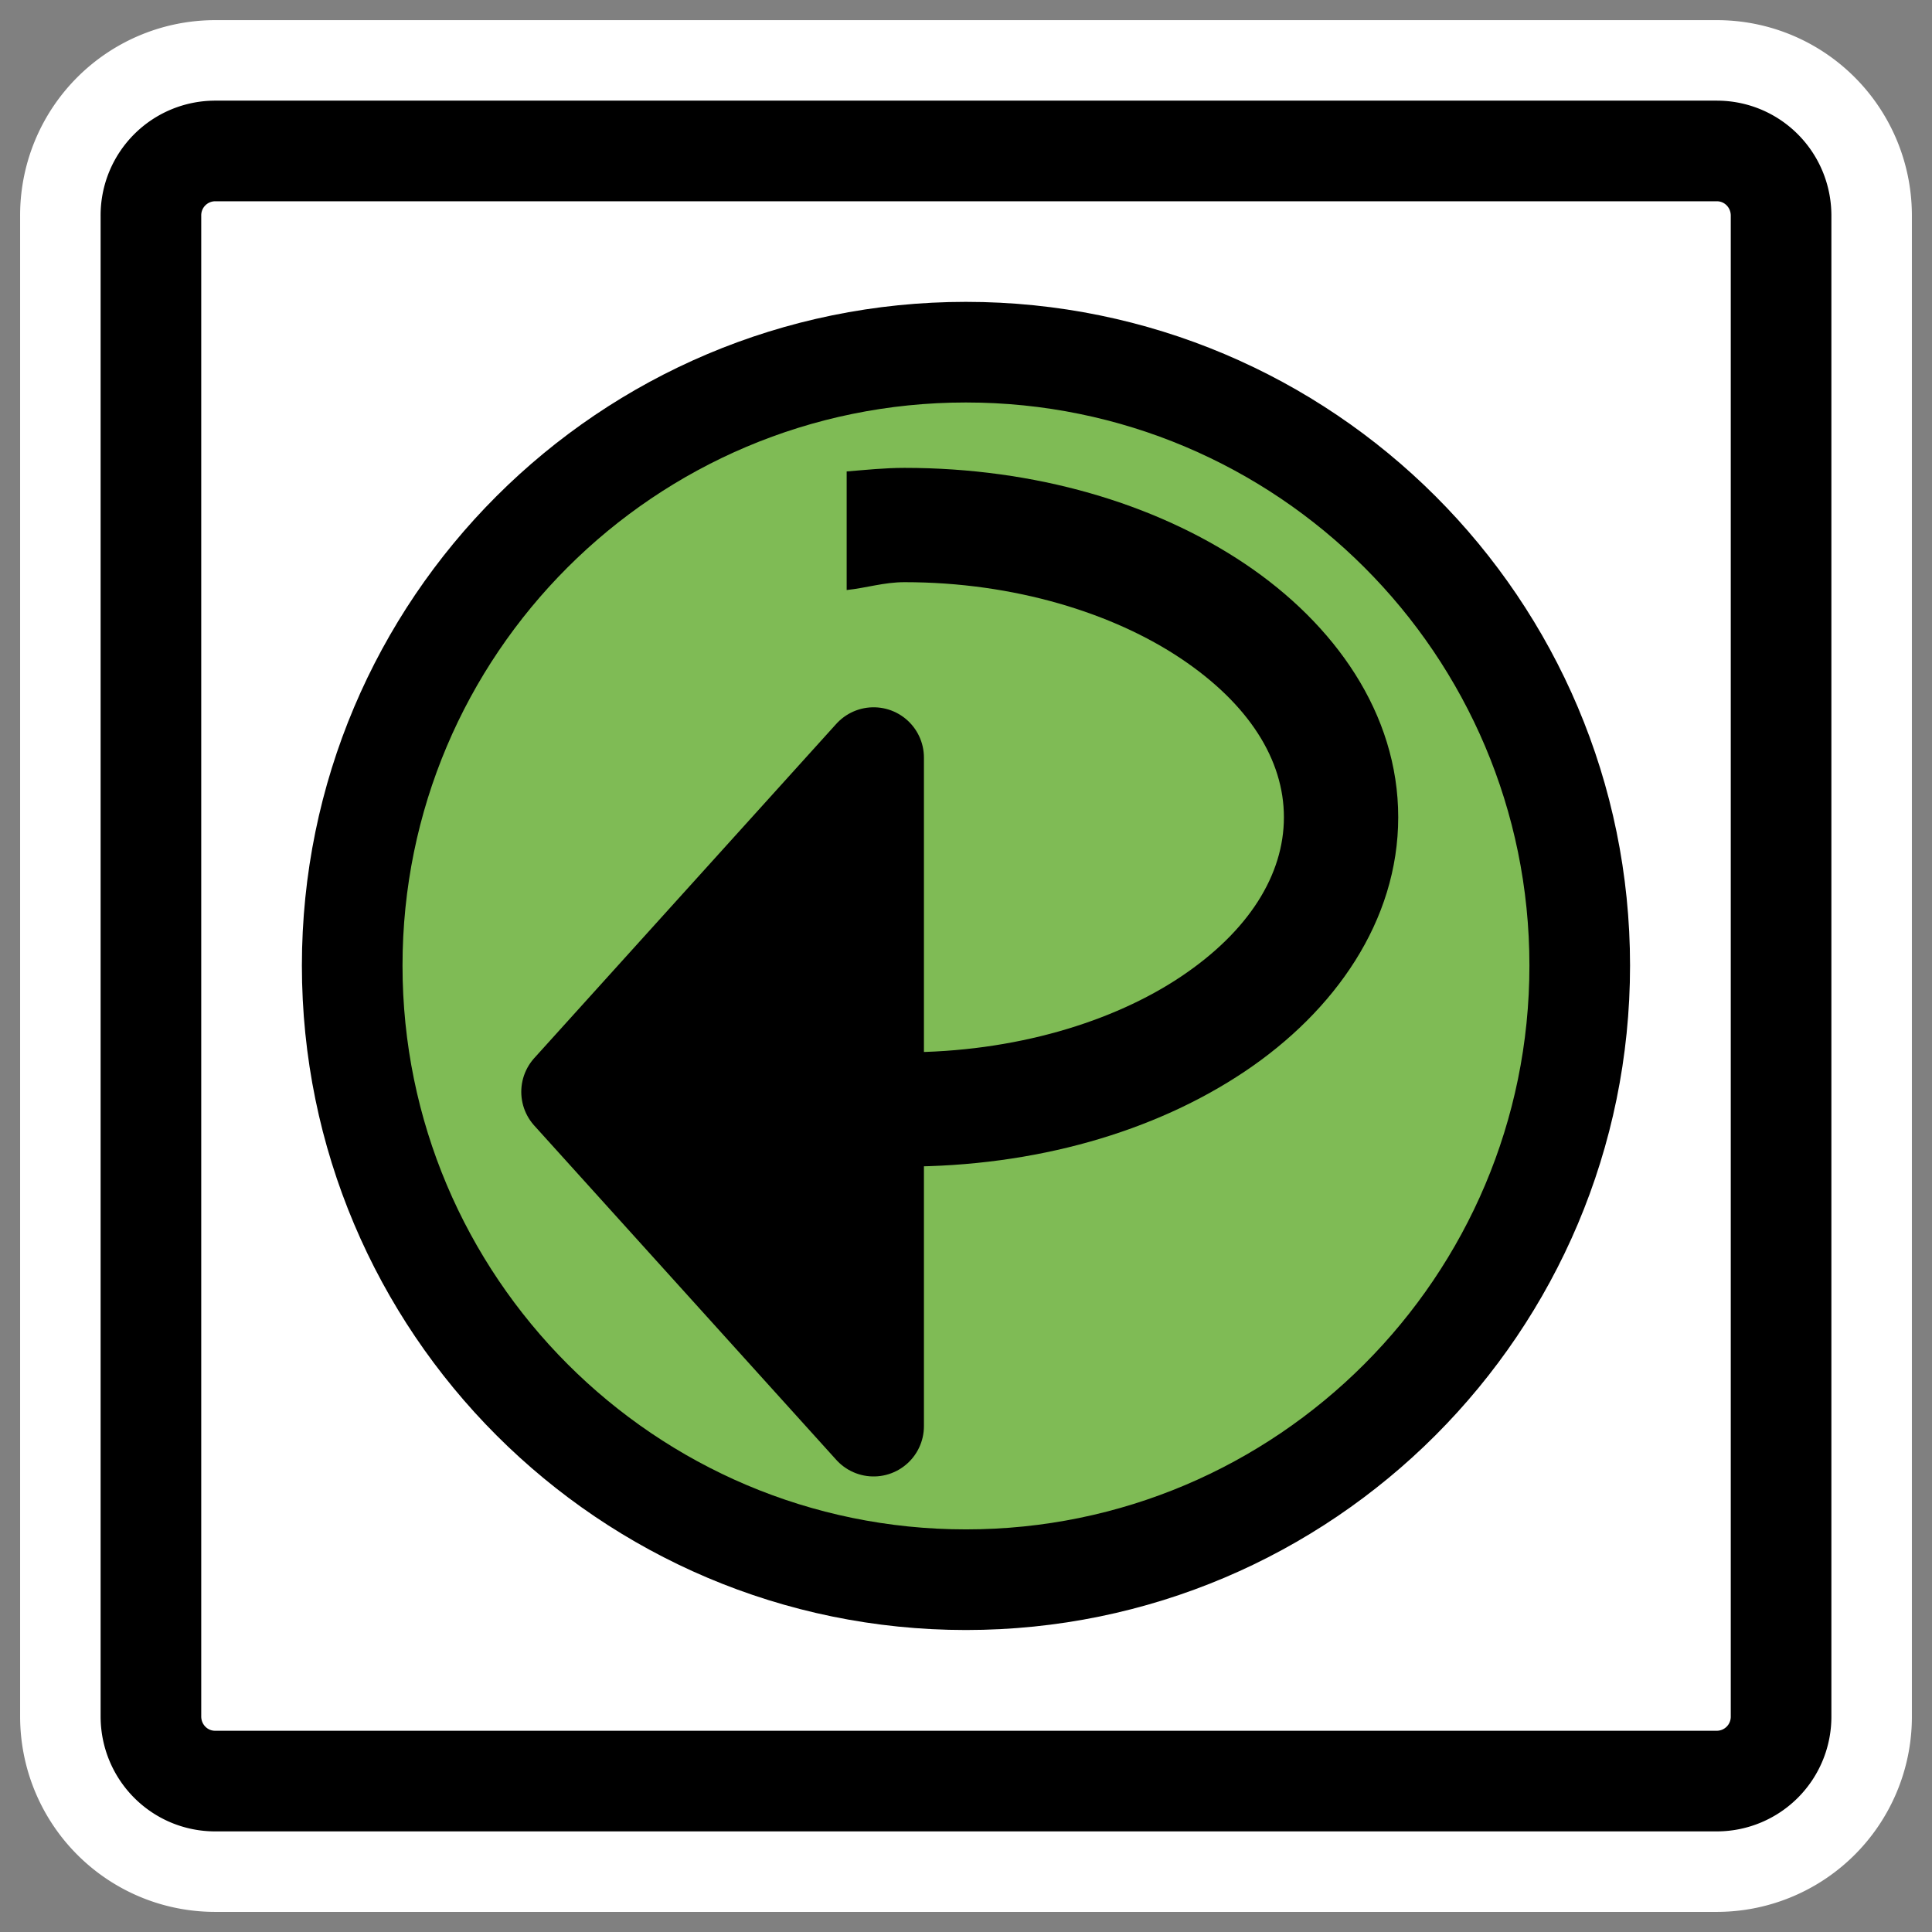
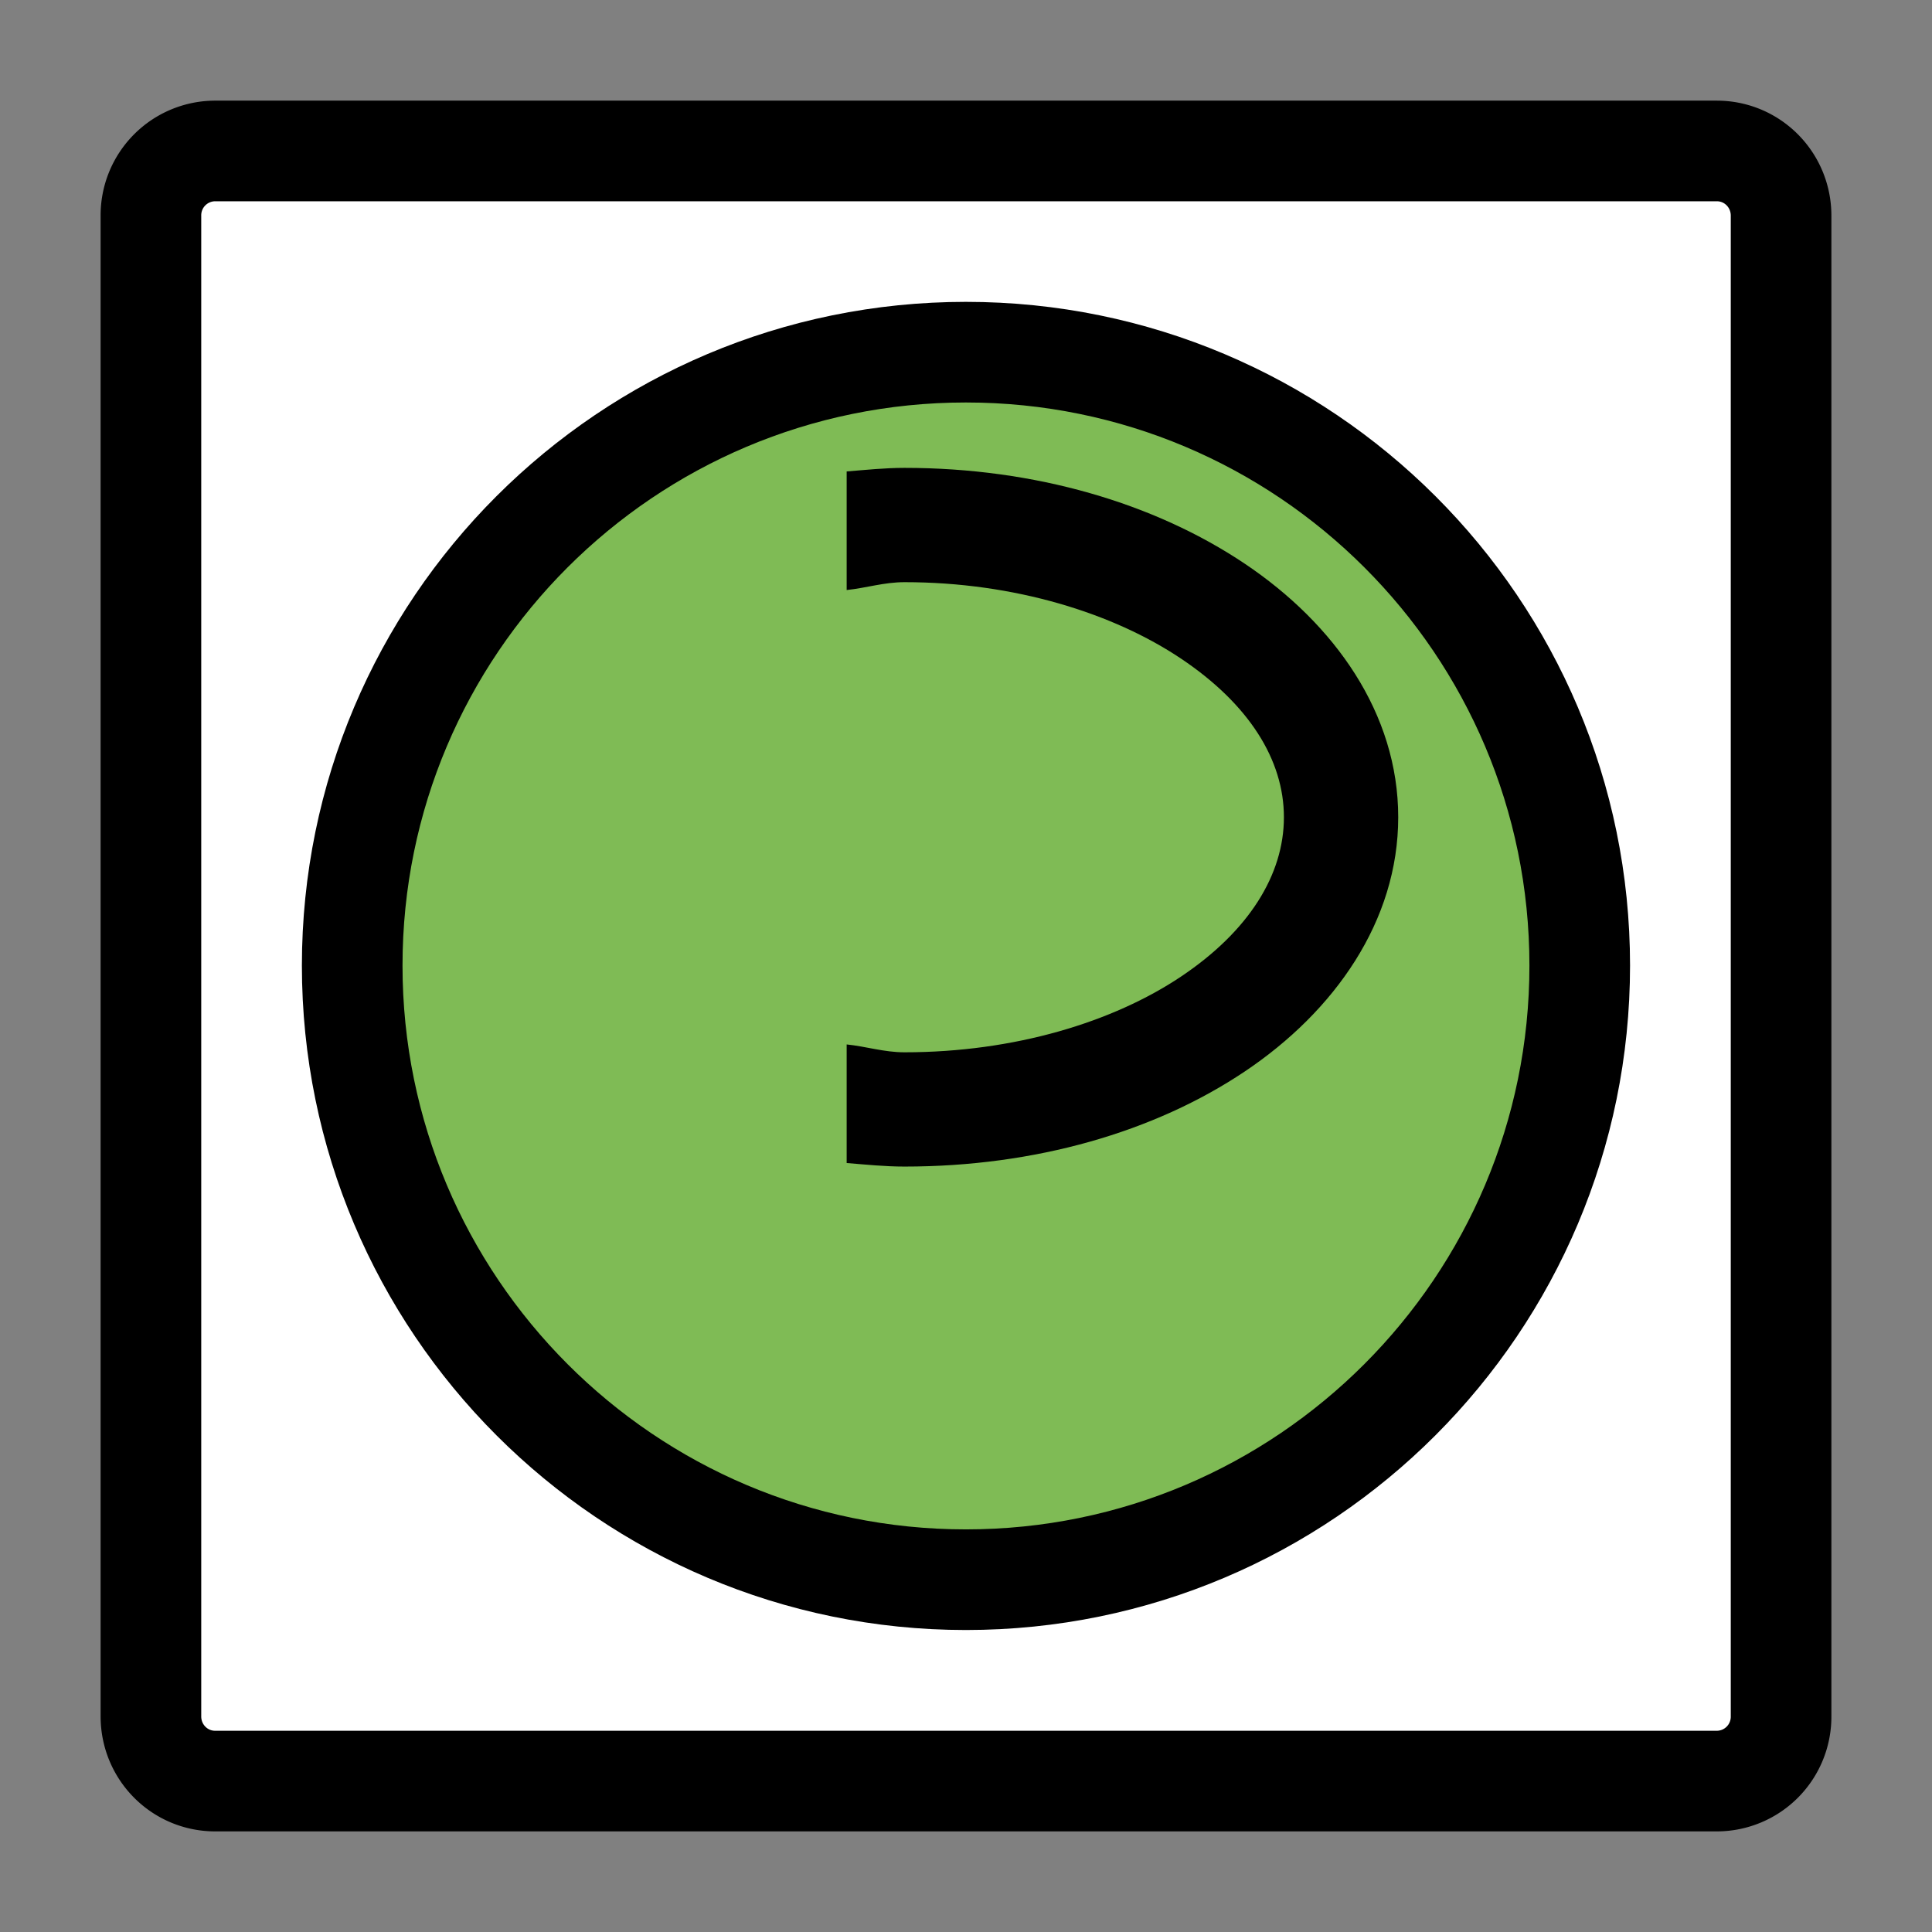
<svg xmlns="http://www.w3.org/2000/svg" viewBox="0 0 60 60" version="1.0">
  <rect x="0" y="0" width="60" height="60" fill="#808080" stroke="none" />
-   <path d="M6.683 4.688a1.998 1.998 0 00-1.996 2.01v46.605c0 1.113.89 2.01 1.996 2.01h46.634a1.998 1.998 0 001.996-2.01V6.697c0-1.112-.89-2.009-1.996-2.009H6.683z" stroke-linejoin="round" stroke="#fff" stroke-width="8.125" fill="none" />
  <path d="M6.683 4.688a1.998 1.998 0 00-1.996 2.01v46.605c0 1.113.89 2.01 1.996 2.01h46.634a1.998 1.998 0 001.996-2.01V6.697c0-1.112-.89-2.009-1.996-2.009H6.683z" stroke-linejoin="round" fill-rule="evenodd" stroke="#000" stroke-width="3.125" fill="#fff" />
  <g fill-rule="evenodd">
    <path d="M29.998 10.937c-10.526 0-19.06 8.53-19.06 19.05 0 10.52 8.534 19.072 19.06 19.072S49.06 40.507 49.06 29.986c0-10.52-8.534-19.049-19.06-19.049z" stroke-linejoin="round" stroke="#000" stroke-linecap="round" stroke-width="3.125" fill="#7fbb55" />
-     <path d="M27.131 23.528l-9.38 10.38 9.38 10.382V23.528z" stroke-linejoin="round" stroke="#000" stroke-linecap="round" stroke-width="3.125" />
    <path d="M28.091 14.53c-.613 0-1.202.063-1.797.111v3.683c.612-.064 1.157-.244 1.797-.244 3.417 0 6.483.965 8.587 2.374 2.105 1.41 3.195 3.14 3.195 4.926 0 1.787-1.09 3.539-3.195 4.948-2.104 1.41-5.17 2.352-8.587 2.352-.64 0-1.185-.181-1.797-.244v3.683c.595.048 1.184.11 1.797.11 4.06 0 7.764-1.076 10.562-2.95s4.77-4.678 4.77-7.899-1.973-6.003-4.77-7.877S32.15 14.53 28.09 14.53z" color="#000" />
  </g>
</svg>